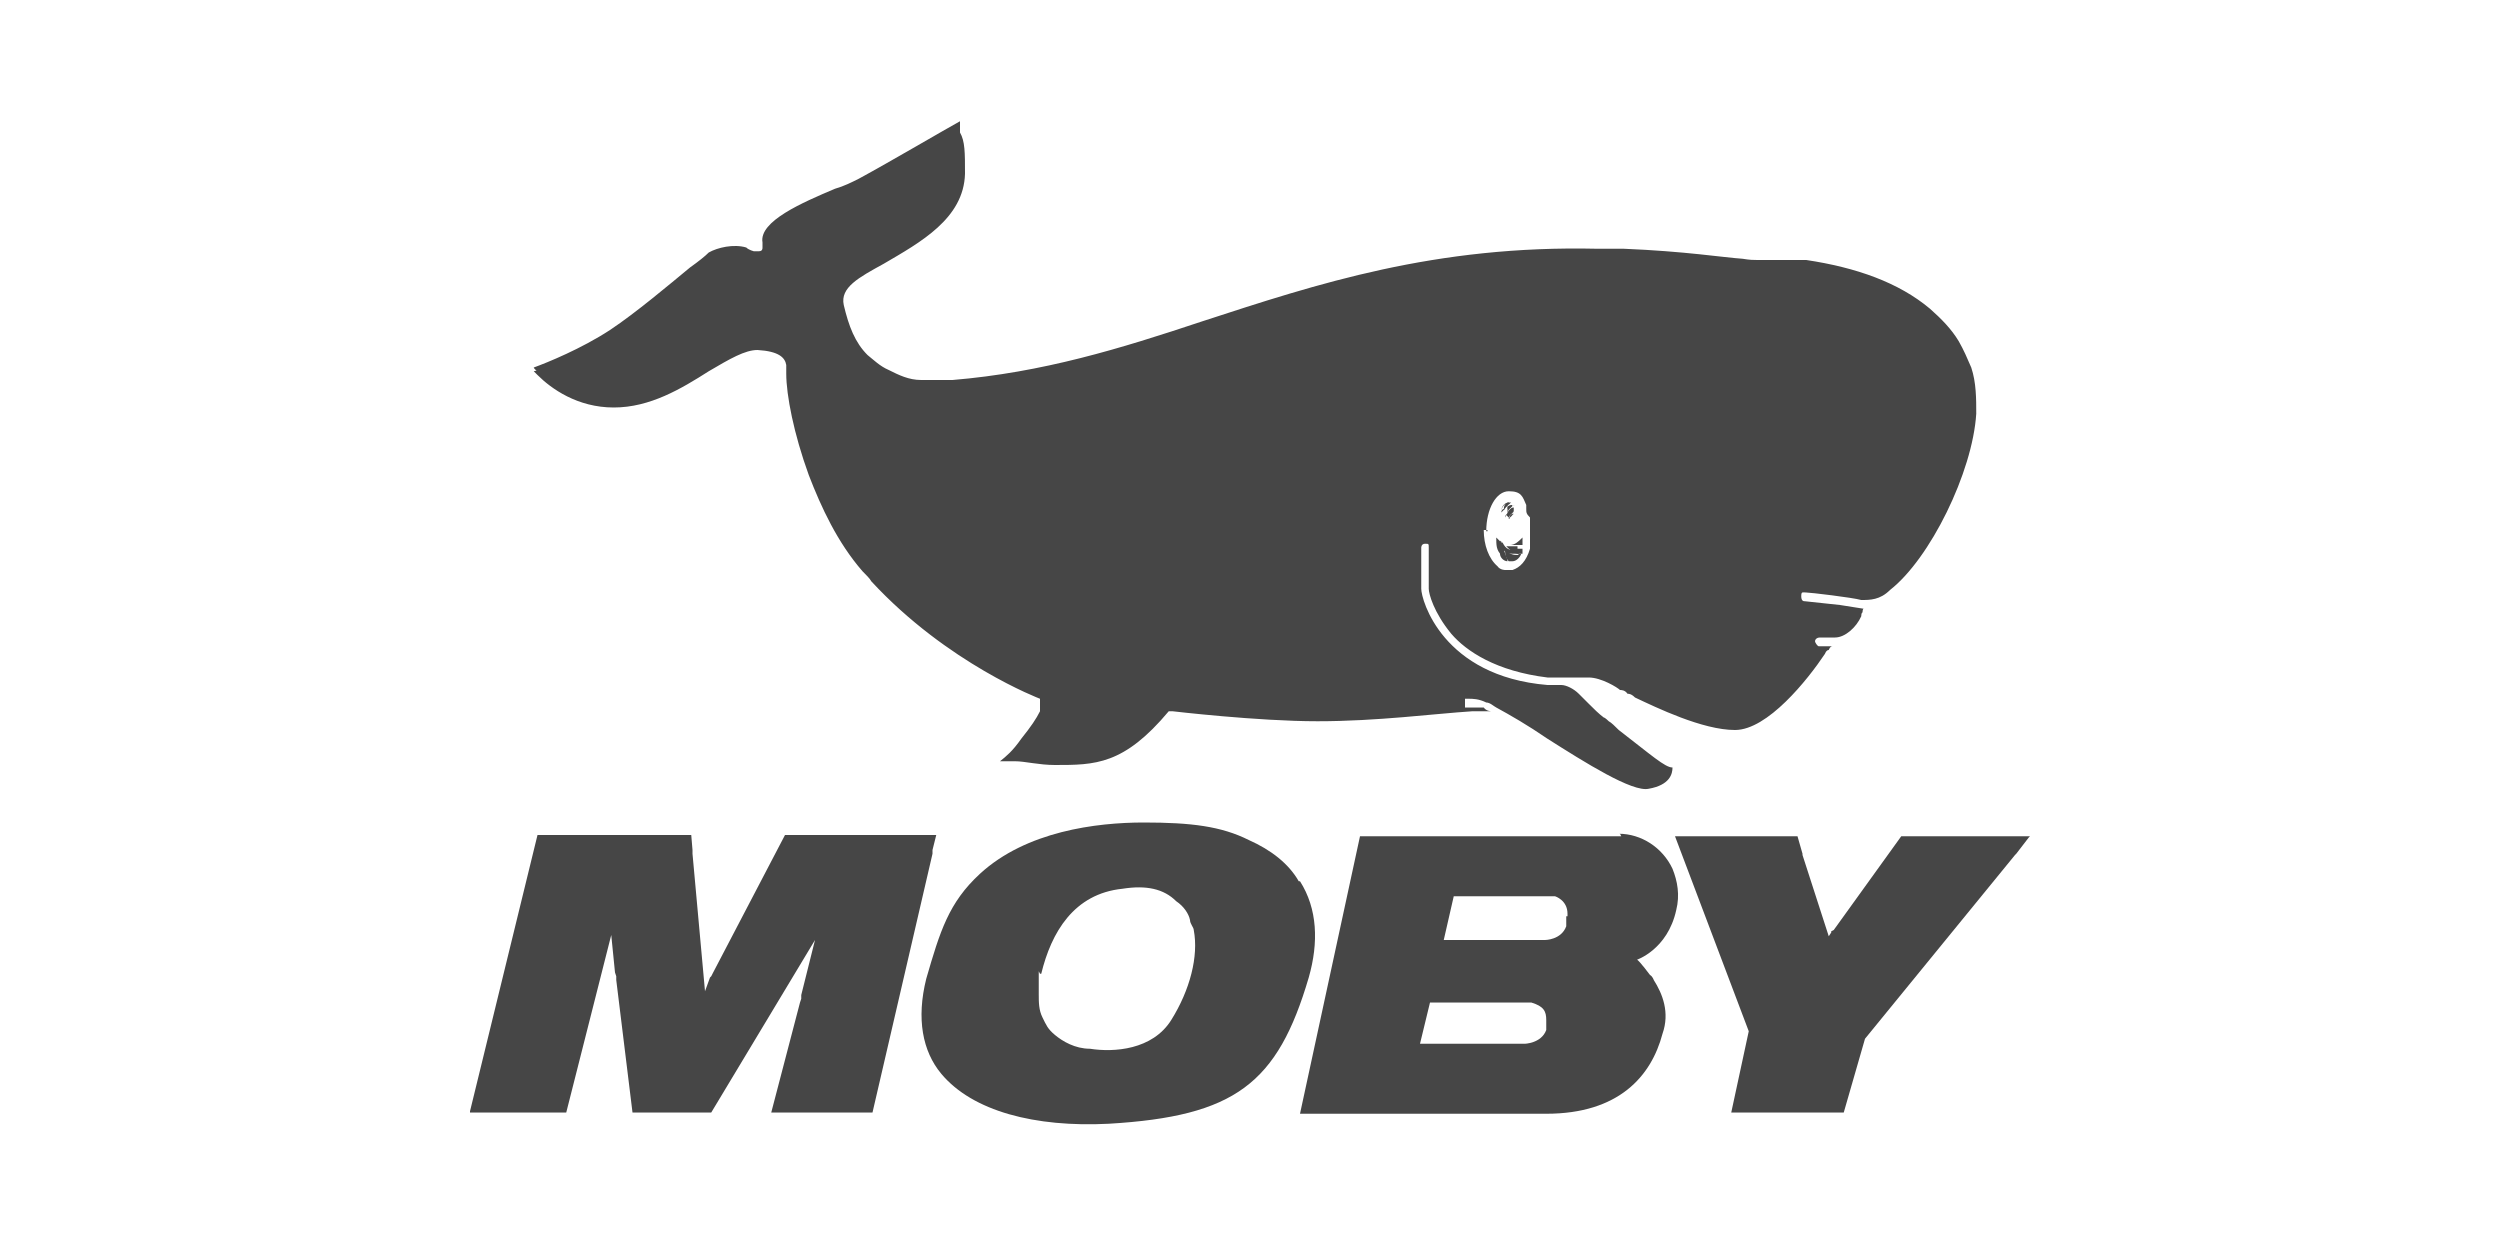
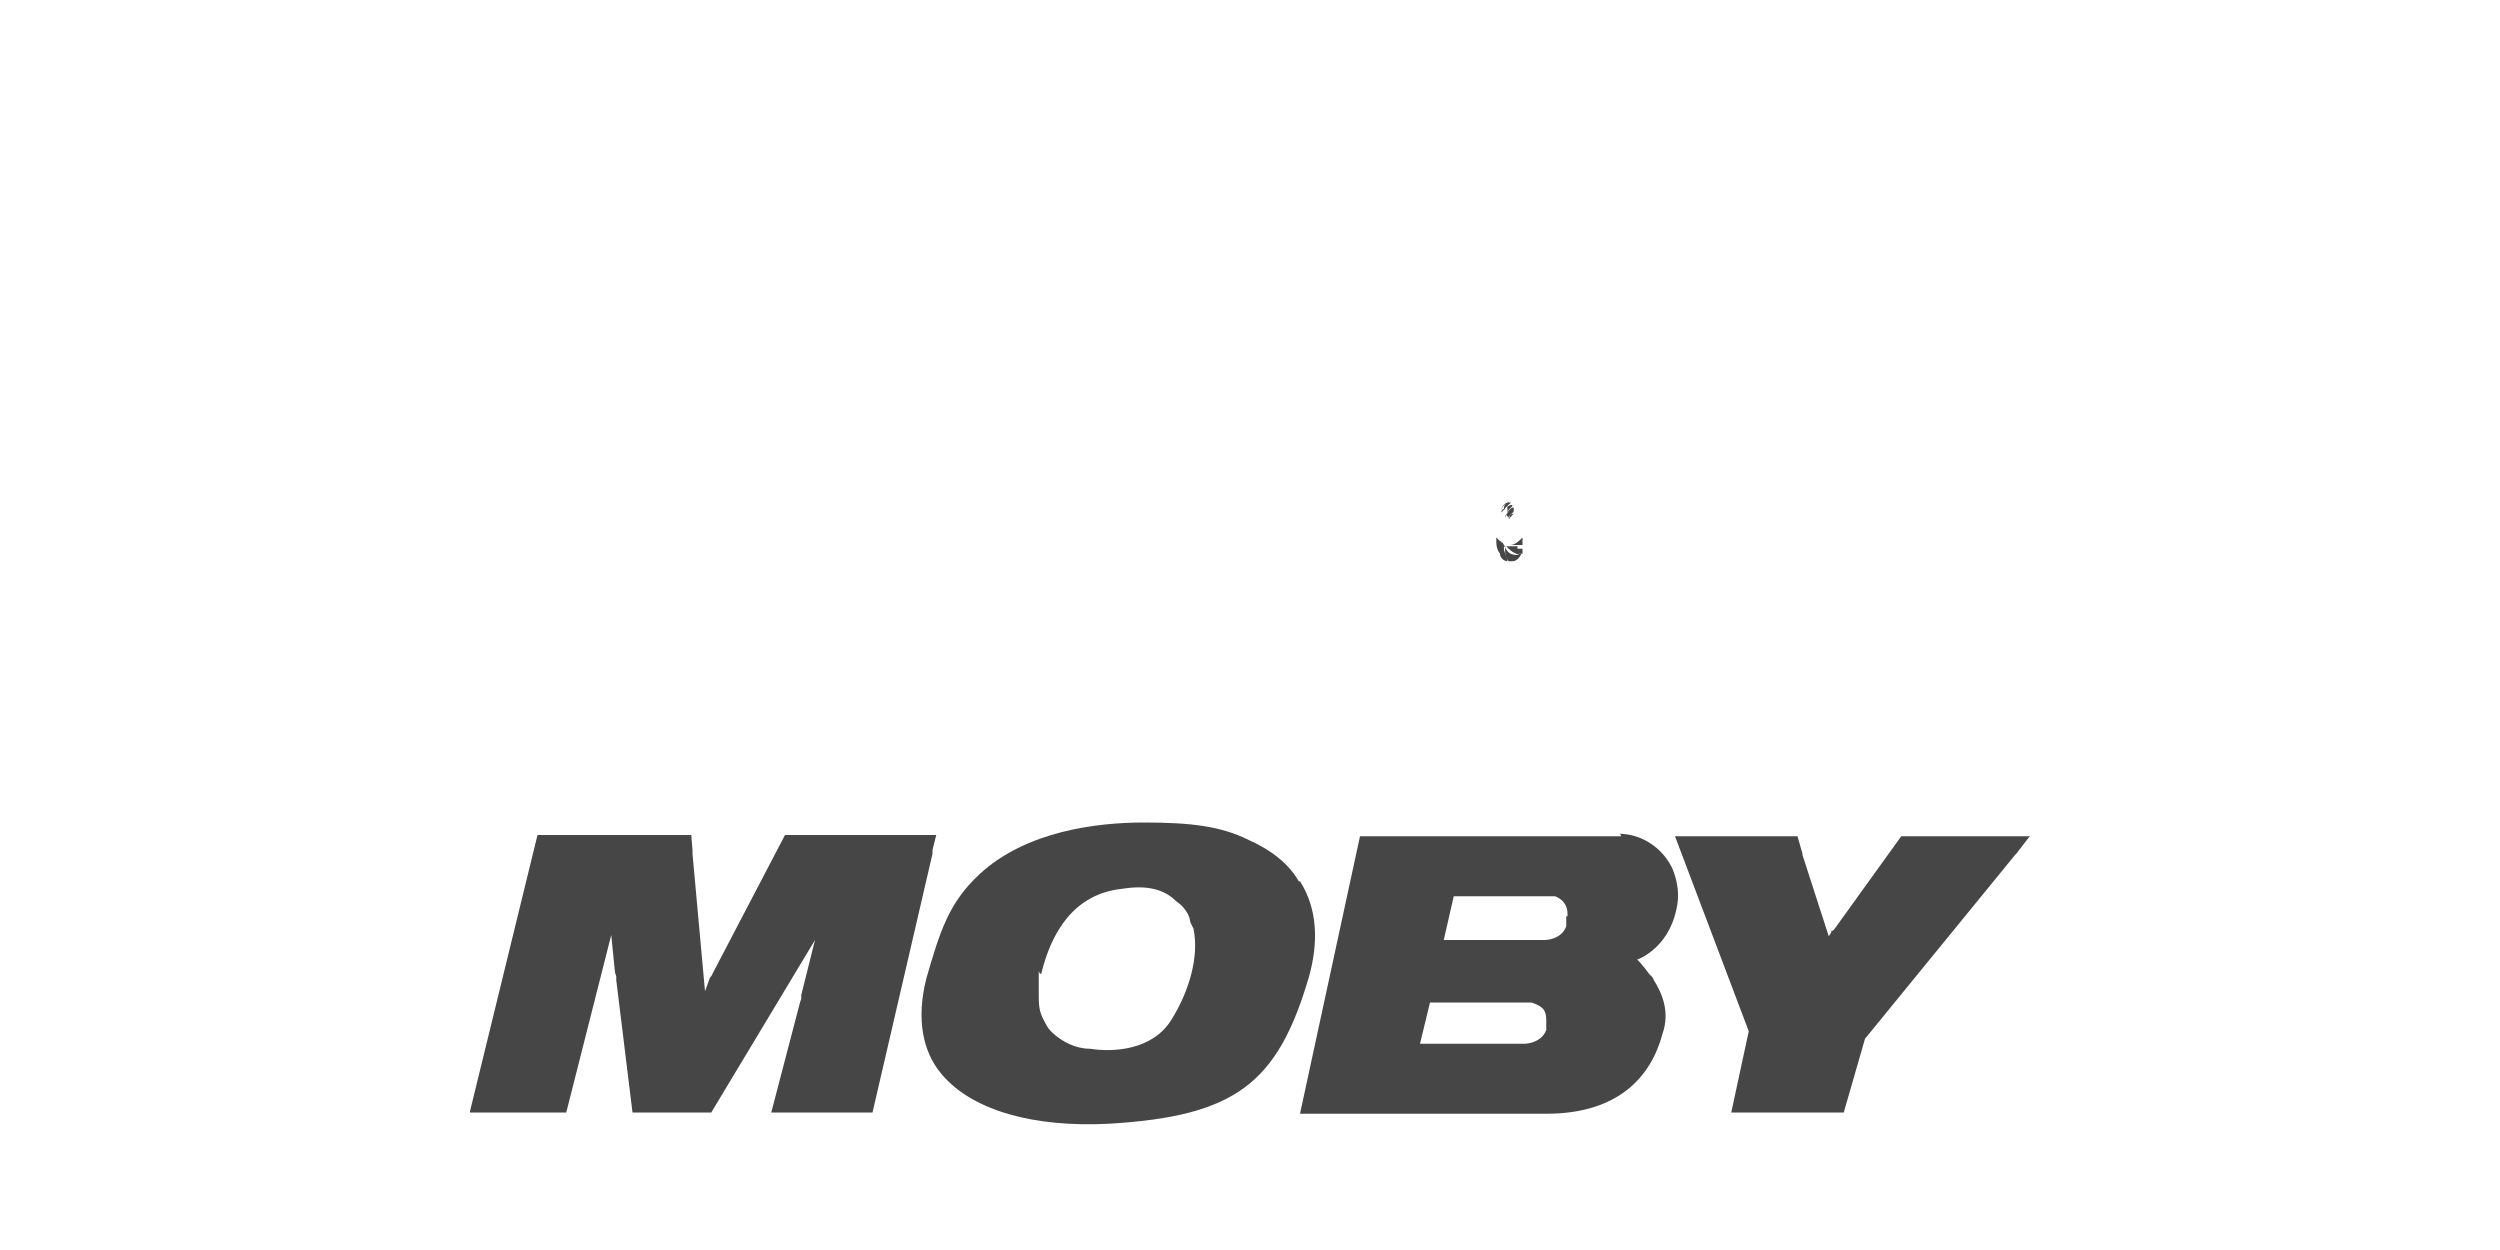
<svg xmlns="http://www.w3.org/2000/svg" id="Livello_1" data-name="Livello 1" version="1.1" viewBox="0 0 200 100">
  <defs>
    <style>
      .cls-1 {
        fill: #464646;
        stroke-width: 0px;
      }
    </style>
  </defs>
  <g id="Livello_2" data-name="Livello 2">
    <g>
      <g>
-         <path class="cls-1" d="M42.7,29.7l.3.3c1.1,1.1,3.2,2.6,6.1,2.6s5.4-1.5,7.6-2.9c1.7-1,2.9-1.7,3.9-1.7,1.7.1,2.2.6,2.3,1.2v.4h0v.3c0,1.7.6,4.8,1.8,8.1,1,2.6,2.3,5.4,4.3,7.7.3.3.6.6.7.8,6.1,6.6,13.5,9.4,13.5,9.4,0,0,0,0,0,0v.4s0,0,0,.3c0,0,0,0,0,.3-.3.6-.7,1.2-1.5,2.2-.7,1-1.2,1.4-1.7,1.8h1.2c.8,0,1.9.3,3.2.3h0c3.2,0,5.5,0,9.1-4.3h.3s6.8.8,11.6.8,9.3-.6,12.4-.8h1.5c0,0-.4,0-.6-.3h-1.5v-.3c0,0,0-.3,0-.4h.3c.3,0,.8,0,1.4.3.3,0,.6.3.8.4,1.1.6,2.5,1.4,4.1,2.5,3,1.9,6.8,4.3,8.1,4,1.7-.3,1.9-1.2,1.9-1.7-.6,0-1.7-1-4.3-3-.3-.3-.6-.6-.8-.7,0,0-.3-.3-.4-.3-.4-.3-.8-.7-1.2-1.1-.3-.3-.6-.6-.8-.8-.4-.4-1-.7-1.4-.7h-1.1c-8.4-.7-10.1-6.8-10.1-7.7v-3.3c0,0,0-.3.3-.3s.3,0,.3.3v3.3c0,.4.4,1.9,1.8,3.6,1.2,1.4,3.6,3,7.7,3.5h3.3c1,0,2.3.8,2.5,1,.1,0,.4,0,.6.3.1,0,.3,0,.6.3,1.7.8,5.4,2.6,8,2.6s5.8-4,7.2-6.1c0,0,.1-.3.3-.3h0s.1-.3.3-.3h-1.1c-.1,0-.3-.3-.3-.4s.1-.3.4-.3h1.2c.8,0,1.7-.8,2.1-1.7,0,0,0-.3.1-.3h0s0-.3.1-.3l-1.9-.3-2.8-.3c-.1,0-.3,0-.3-.4s.1-.3.4-.3,3.7.4,4.4.6c.7,0,1.5,0,2.3-.8,3.2-2.5,6.6-9.4,6.9-14.1,0-1.2,0-2.5-.4-3.7-.3-.7-.6-1.4-1-2.1-.6-1-1.4-1.8-2.3-2.6-2.5-2.1-5.9-3.3-9.9-3.9h-3.9c-.3,0-.6,0-1.2-.1-1.5-.1-4.6-.6-9.5-.8h-2.1c-13-.3-22.4,2.8-31.6,5.8-6.6,2.2-12.8,4.1-20,4.7h-2.5c-1,0-1.8-.4-2.6-.8-.7-.3-1.2-.8-1.7-1.2-1-1-1.5-2.3-1.9-4h0c-.3-1.4,1.2-2.2,3.2-3.3,2.9-1.7,6.4-3.6,6.5-7.2,0-1.7,0-2.6-.4-3.3,0,0,0-.3,0-.3,0,0,0-.1,0-.3,0,0,0-.1,0-.3-1.1.6-5.7,3.3-8.1,4.6-.6.3-1.2.6-1.9.8-2.6,1.1-6.1,2.6-5.8,4.3h0v.4c0,.1,0,.3-.3.3h-.4c0,0-.4-.1-.6-.3-1-.3-2.3,0-3,.4-.3.3-.8.7-1.5,1.2-1.7,1.4-4.3,3.6-6.4,5-2.3,1.5-5,2.6-6.1,3,0,0,0,.1.3.3l.3.3h0v-.6h0l-.2.2ZM118.9,42.5c0-1.8.8-3.2,1.8-3.2s1.1.4,1.4,1.1v.3c0,.3,0,.4.3.7h0v1.7h0c0,.4,0,.7,0,.8-.3,1-.8,1.5-1.4,1.7h-.6c0,0-.4,0-.6-.3-.7-.6-1.1-1.7-1.1-2.9h.3q0,0,0,.1Z" />
        <polygon class="cls-1" points="74.6 68.1 74.6 68 74.9 66.8 62.8 66.8 57 77.9 56.9 78.1 56.8 78.2 56.4 79.3 55.4 68.3 55.4 68.1 55.4 68 55.3 66.8 43 66.8 37.6 88.9 37.6 89 38.8 89 39 89 39.1 89 45.3 89 48.9 74.8 49.2 77.8 49.3 78.1 49.3 78.4 50.6 89 51.4 89 51.4 89 51.5 89 56.9 89 65.2 75.2 64.1 79.6 64.1 79.9 64 80.2 61.7 89 63 89 63.1 89 63.3 89 69.8 89 74.6 68.3 74.6 68.1" />
        <polygon class="cls-1" points="152.1 66.9 146.7 74.4 146.5 74.5 146.5 74.6 146.3 74.9 144.2 68.4 144.2 68.3 144.2 68.3 143.8 66.9 143.8 66.9 134 66.9 139.9 82.5 138.5 89 139.8 89 139.9 89 139.9 89 147.5 89 149.2 83.1 161.2 68.4 161.3 68.3 161.3 68.3 162.3 67 162.4 66.9 152.1 66.9" />
        <path class="cls-1" d="M129.7,66.9h-20.9l-4.8,22.2h19.7c5.8,0,8.4-3,9.3-6.4.6-1.7,0-3.2-.7-4.3,0,0-.1-.3-.3-.4-.6-.8-1.1-1.4-1.1-1.2,0,0,2.5-.8,3.2-4,.3-1.2.1-2.3-.3-3.3-.8-1.7-2.5-2.8-4.3-2.8h.1c0,0,.1.2.1.2ZM125.3,73.3c0,.3,0,.6,0,.8-.4,1.1-1.7,1.1-1.7,1.1h-8.1l.8-3.5h8.1s1,.3,1,1.4h0c0,0,0,.2,0,.2ZM114.4,80.2h8.1c1,.3,1.2.7,1.2,1.4h0v.8c-.4,1.1-1.8,1.1-1.7,1.1h-8.4l.8-3.3h0,0Z" />
        <path class="cls-1" d="M103.9,70.5c-.8-1.4-2.2-2.5-4-3.3-2.2-1.1-4.6-1.4-8.4-1.4s-9.4.7-13.1,4.1c-2.5,2.3-3.2,4.6-4.3,8.4-.8,3.2-.3,5.8,1.2,7.6,2.5,3,7.5,4.3,13.4,4,10.1-.6,13.5-3.2,16-11.7.8-2.8.7-5.5-.7-7.7h0ZM83.3,77.9c.8-3.3,2.6-6.4,6.5-6.8,1.9-.3,3.3,0,4.3,1,.6.4,1,1,1.1,1.5,0,.3.3.6.3.8.4,2.1-.3,4.8-1.8,7.2s-4.6,2.6-6.5,2.3c-1.2,0-2.2-.6-2.8-1.1s-.7-.8-1-1.4-.3-1.2-.3-1.9,0-1.1,0-1.8h0c0,0,.1.2.1.2Z" />
      </g>
      <path class="cls-1" d="M121.5,44.4h0c-.4,0-.8,0-1.1-.6,0,.4,0,.8.3,1.1h.3c.3,0,.6-.3.7-.6h-.2Z" />
      <path class="cls-1" d="M120,43.3l-.3-.3c0,.6,0,1,.4,1.4v-1.1s0,0,0,0Z" />
      <path class="cls-1" d="M120.6,44.9c0-.3-.3-.7-.3-1.1s-.3-.3-.3-.6h0v1.1c0,.3.3.6.6.6h0Z" />
      <path class="cls-1" d="M121,43.6s.3,0,.4,0,.3,0,.4,0v-.6c-.3.3-.6.6-1,.6h.2Z" />
-       <path class="cls-1" d="M121.5,44.4h0s0-.3,0-.4h-.3c-.4,0-.7,0-1-.6h-.3v.3c.3.3.7.6,1.1.6h.4Z" />
+       <path class="cls-1" d="M121.5,44.4h0s0-.3,0-.4h-.3c-.4,0-.7,0-1-.6h-.3v.3h.4Z" />
      <path class="cls-1" d="M120,43.3c0,0,0,.4.3.6v-.3s-.3,0-.3,0h0v-.2Z" />
      <path class="cls-1" d="M121.5,43.7c0,0-.3,0-.4,0h-.6c.3.3.6.6,1,.6s0,0,.3,0v-.4s-.3,0-.4,0h0v-.2Z" />
      <path class="cls-1" d="M120.9,40.4h0s-.3,0-.3.3c0,0,.3,0,.4-.3h0Z" />
      <path class="cls-1" d="M120.9,41.3s0-.3.3-.3h0s-.3,0-.4.3h0Z" />
      <path class="cls-1" d="M121,40.5h0c0,0-.3,0-.4,0v.6c0-.3.3-.6.6-.7h0Z" />
      <path class="cls-1" d="M121,40.7h0c-.3,0-.4.4-.6.7h0c0-.3.4-.4.6-.6h0Z" />
      <path class="cls-1" d="M121.1,41.1h0s-.3,0-.4.4h0c0,0,.3-.3.4-.4h0Z" />
      <path class="cls-1" d="M120.7,41.5c0-.3.3-.4.4-.6v-.3c-.3,0-.4.3-.6.6l.3.3h-.1Z" />
      <path class="cls-1" d="M120.9,41.3l.3-.3-.3.3Z" />
      <path class="cls-1" d="M120.7,40.2h0c-.3,0-.6.3-.6.7h0c0-.3.3-.6.4-.6h.3,0Z" />
      <path class="cls-1" d="M120.9,40.4h0,0Z" />
      <path class="cls-1" d="M120.3,40.8h0c0,0,0,0,0,0Z" />
      <path class="cls-1" d="M120.9,41.6h0,0Z" />
      <path class="cls-1" d="M121.3,41.1h0Z" />
      <path class="cls-1" d="M121.1,40.5h0c0,0,0,0,0,0h0Z" />
      <path class="cls-1" d="M120.4,41.3v-.4h0c0,0,0,.3,0,.4h0Z" />
      <path class="cls-1" d="M120.4,41.3h0Z" />
      <path class="cls-1" d="M121.3,40.7h0c0,0,0,0,0,0Z" />
      <path class="cls-1" d="M120.6,41.5h0Z" />
      <path class="cls-1" d="M121.3,40.9h0c0,0,0,0,0,0h0c0,0,0,0,0,0Z" />
      <path class="cls-1" d="M120.6,41.6h0s0,0-.3,0h0s0,0,.3,0Z" />
      <path class="cls-1" d="M121.3,40.8h0v-.3h0v.3Z" />
      <path class="cls-1" d="M121.3,41.2l-.3.3.3-.3Z" />
      <path class="cls-1" d="M120.9,41.5h0c0,0,0,0,0,0h0Z" />
      <path class="cls-1" d="M121.1,41.2h0c0,0,0,0,0,0Z" />
      <path class="cls-1" d="M121,41.5h0s0,0,.3,0h0s0,0-.3,0Z" />
      <path class="cls-1" d="M120.7,40.2h0c-.3,0-.4.3-.4.6,0,0,.3-.4.6-.6h-.2Z" />
      <path class="cls-1" d="M120.7,40.4h0c0,0-.3.3-.6.6h0c0,0,0-.3.3-.3,0,0,.3-.3.3-.3Z" />
-       <path class="cls-1" d="M121.3,41.1h0Z" />
      <path class="cls-1" d="M120.7,41.5h0c0,0,0,0,0,0Z" />
      <path class="cls-1" d="M120.4,40.9v-.3h0v.6h0v-.3h0Z" />
      <path class="cls-1" d="M121,40.5h0c0,0,0,0,0,0Z" />
      <path class="cls-1" d="M120.4,41.2h0Z" />
      <path class="cls-1" d="M121,40.7h0Z" />
      <path class="cls-1" d="M120.7,41.5h0Z" />
      <path class="cls-1" d="M121.1,40.9h0Z" />
      <path class="cls-1" d="M121.3,40.8h0c0,0,0,0,0,0h0Z" />
      <path class="cls-1" d="M120.4,41.2h0s0,0,.3,0h0s0,0-.3,0h0Z" />
      <path class="cls-1" d="M121.1,41.2h0s0,0-.3,0h0s0,0,.3,0Z" />
      <path class="cls-1" d="M121,41.5l.3-.3-.3.3Z" />
    </g>
  </g>
</svg>